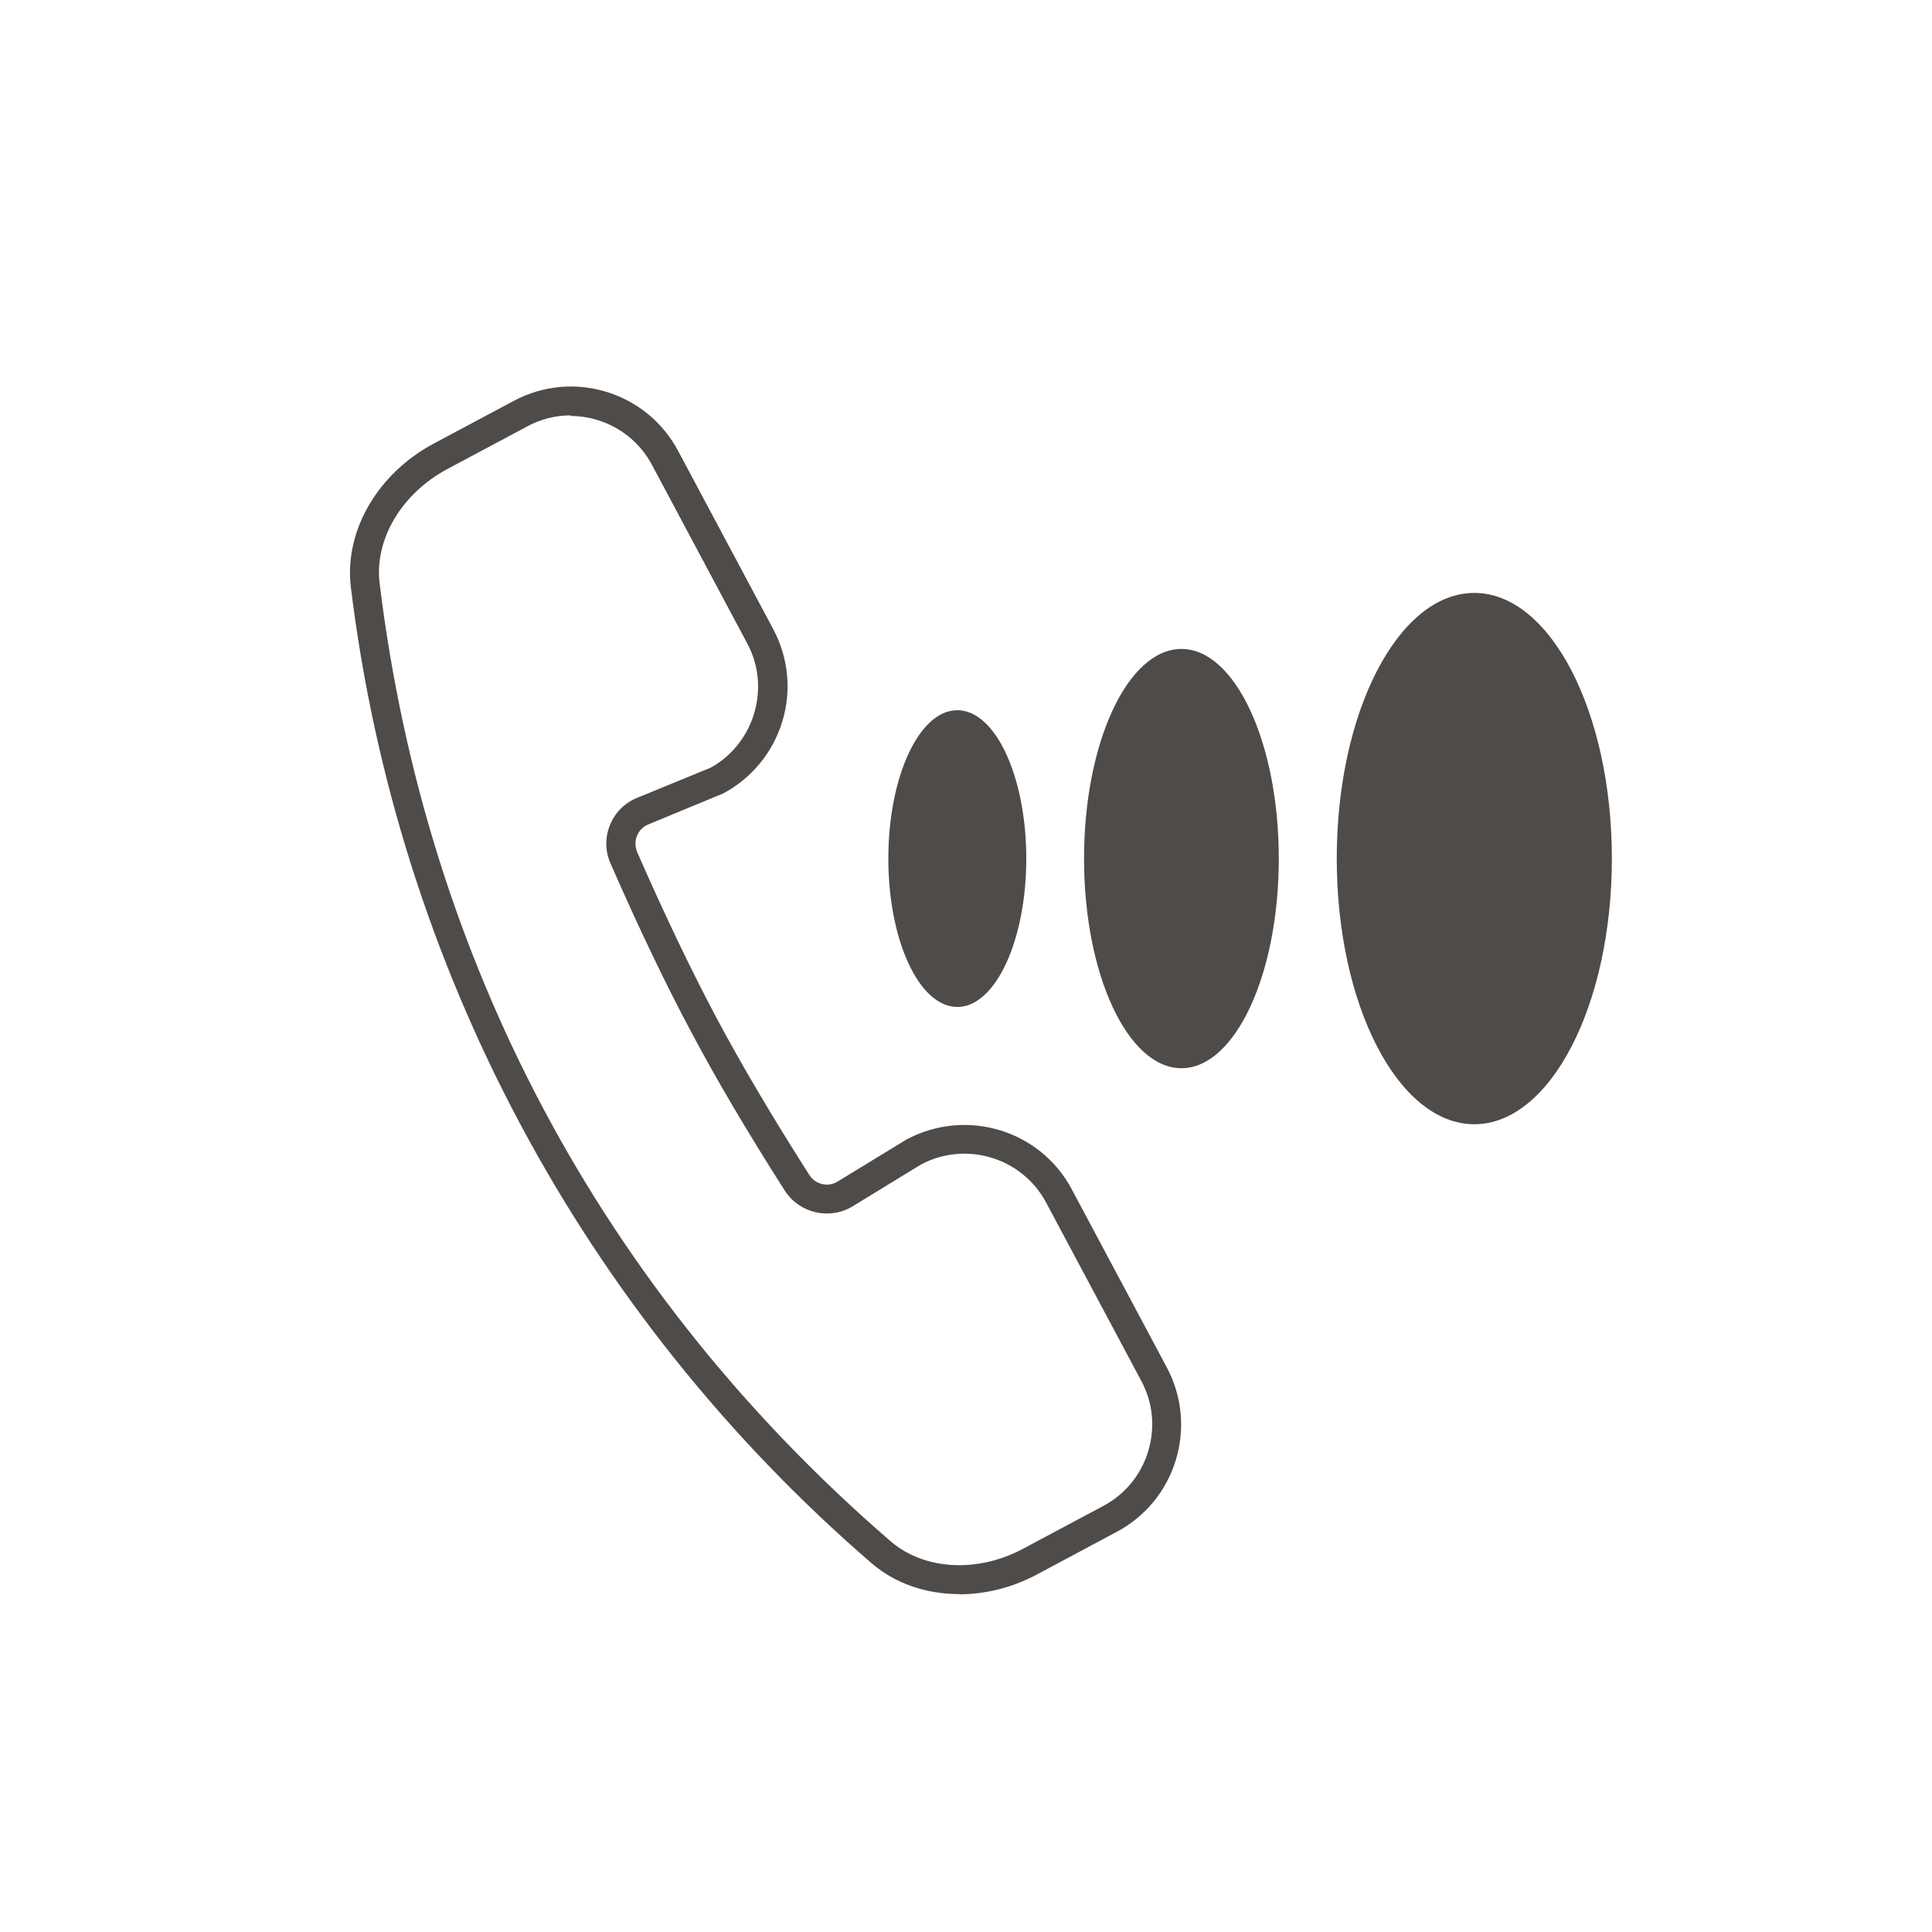
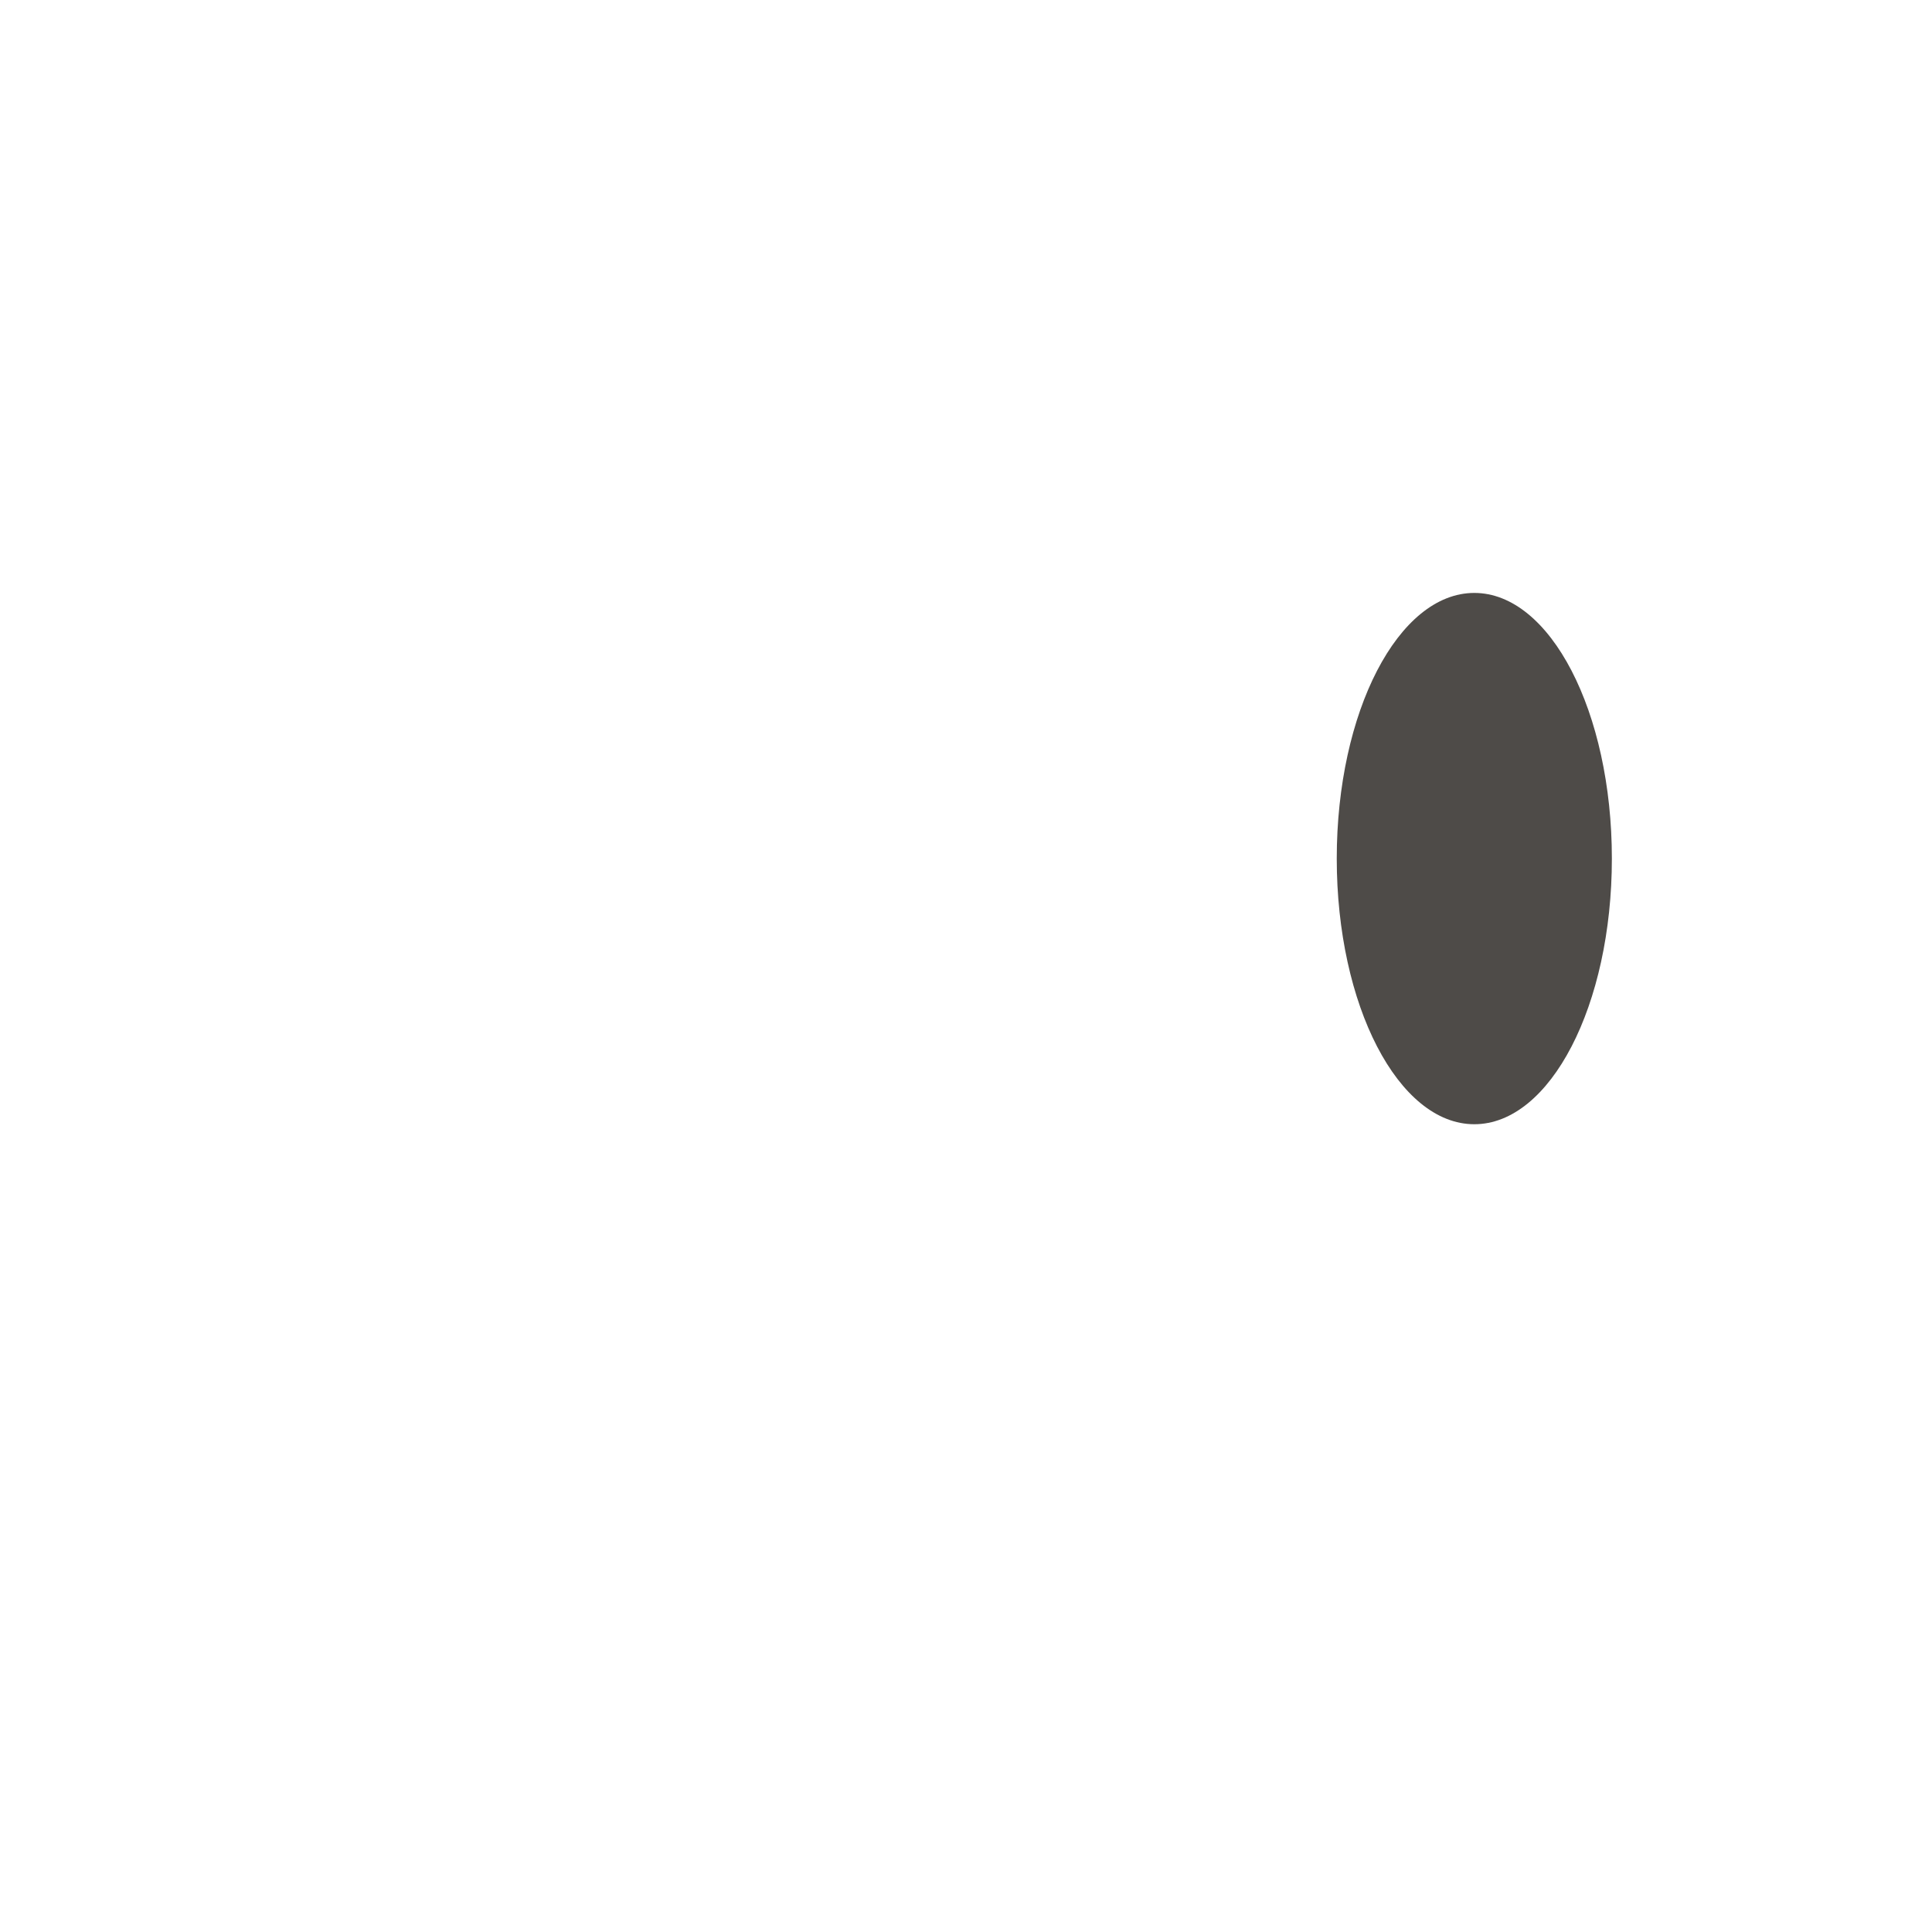
<svg xmlns="http://www.w3.org/2000/svg" width="100" height="100" viewBox="0 0 100 100" fill="none">
  <g id="CoreElements/IllustrativeIcons">
    <g id="Group">
      <path id="Vector" d="M76.31 58.19C80.242 58.19 83.43 52.034 83.43 44.44C83.43 36.846 80.242 30.69 76.31 30.69C72.378 30.69 69.19 36.846 69.19 44.44C69.19 52.034 72.378 58.19 76.31 58.19Z" fill="#4E4B48" />
-       <path id="Vector_2" d="M61.15 55.29C63.933 55.29 66.19 50.432 66.19 44.44C66.19 38.448 63.933 33.59 61.15 33.59C58.366 33.59 56.11 38.448 56.11 44.44C56.11 50.432 58.366 55.29 61.15 55.29Z" fill="#4E4B48" />
-       <path id="Vector_3" d="M49.55 52.12C51.522 52.12 53.12 48.681 53.12 44.44C53.12 40.198 51.522 36.76 49.55 36.76C47.578 36.76 45.98 40.198 45.98 44.44C45.98 48.681 47.578 52.12 49.55 52.12Z" fill="#4E4B48" />
    </g>
-     <path id="Vector_4" d="M49.65 82.51C47.95 82.51 46.34 81.97 45.11 80.91C30.13 67.97 20.56 50.03 18.16 30.39C17.81 27.5 19.53 24.52 22.45 22.96L26.59 20.75C28.07 19.96 29.78 19.79 31.38 20.28C32.99 20.77 34.31 21.86 35.1 23.34L40.02 32.56C40.81 34.04 40.98 35.75 40.49 37.35C40 38.95 38.91 40.28 37.43 41.07L33.56 42.67C33.29 42.78 33.08 42.99 32.97 43.26C32.86 43.53 32.87 43.82 32.97 44.08C34.41 47.37 35.8 50.27 37.11 52.73C38.4 55.15 40.01 57.87 41.9 60.83C42.21 61.31 42.86 61.46 43.35 61.16L46.92 58.98C50.02 57.33 53.84 58.49 55.47 61.55L60.39 70.77C61.18 72.25 61.35 73.96 60.86 75.57C60.37 77.18 59.28 78.5 57.8 79.29L53.66 81.5C52.37 82.19 50.98 82.52 49.64 82.52L49.65 82.51ZM29.54 21.5C28.76 21.5 27.99 21.69 27.29 22.07L23.15 24.28C20.78 25.55 19.37 27.93 19.65 30.2C22.04 49.75 31.19 66.89 46.09 79.77C47.83 81.27 50.59 81.43 52.96 80.16L57.1 77.95C58.23 77.35 59.06 76.34 59.43 75.12C59.8 73.89 59.68 72.6 59.07 71.47L54.15 62.25C52.91 59.92 50 59.03 47.66 60.28L44.13 62.44C42.95 63.16 41.38 62.8 40.63 61.64C38.72 58.65 37.09 55.89 35.79 53.44C34.46 50.95 33.05 48.01 31.6 44.69C31.32 44.06 31.31 43.35 31.57 42.71C31.83 42.06 32.33 41.56 32.97 41.3L36.77 39.74C37.83 39.17 38.66 38.16 39.03 36.94C39.4 35.71 39.28 34.42 38.67 33.29L33.75 24.07C33.15 22.94 32.14 22.11 30.92 21.74C30.46 21.6 29.99 21.53 29.52 21.53L29.54 21.5Z" fill="#4E4B48" />
  </g>
</svg>